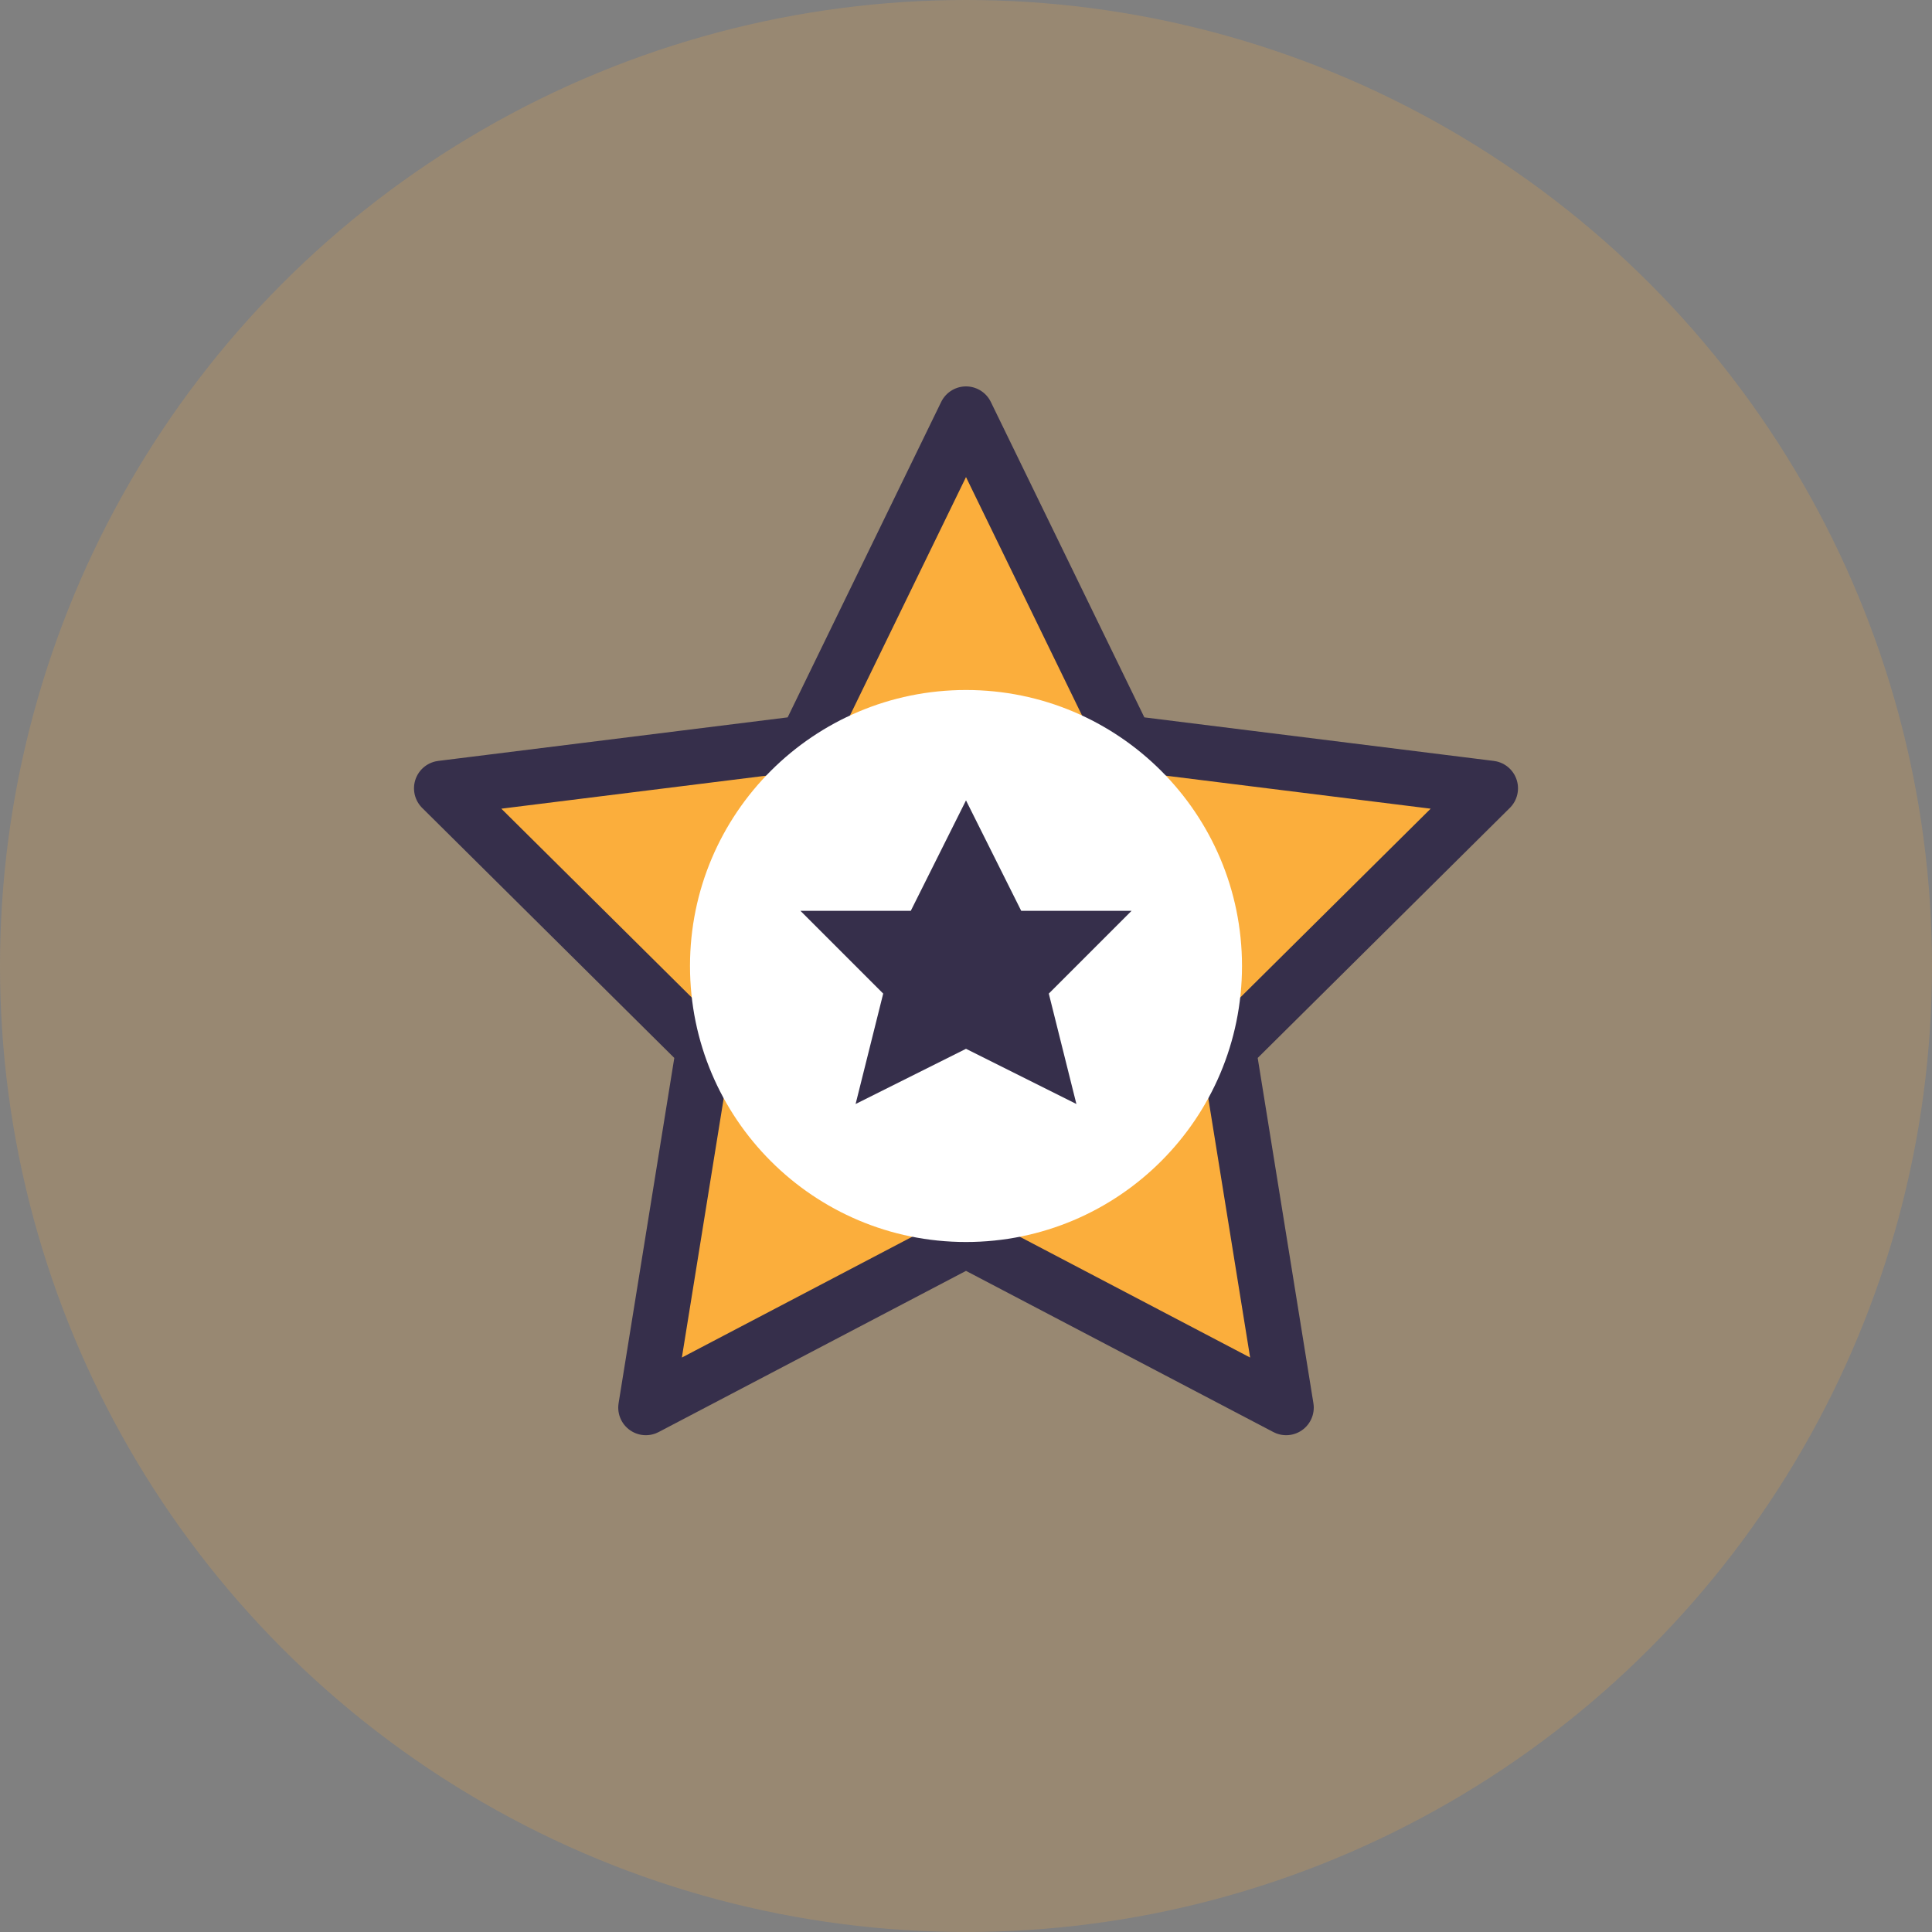
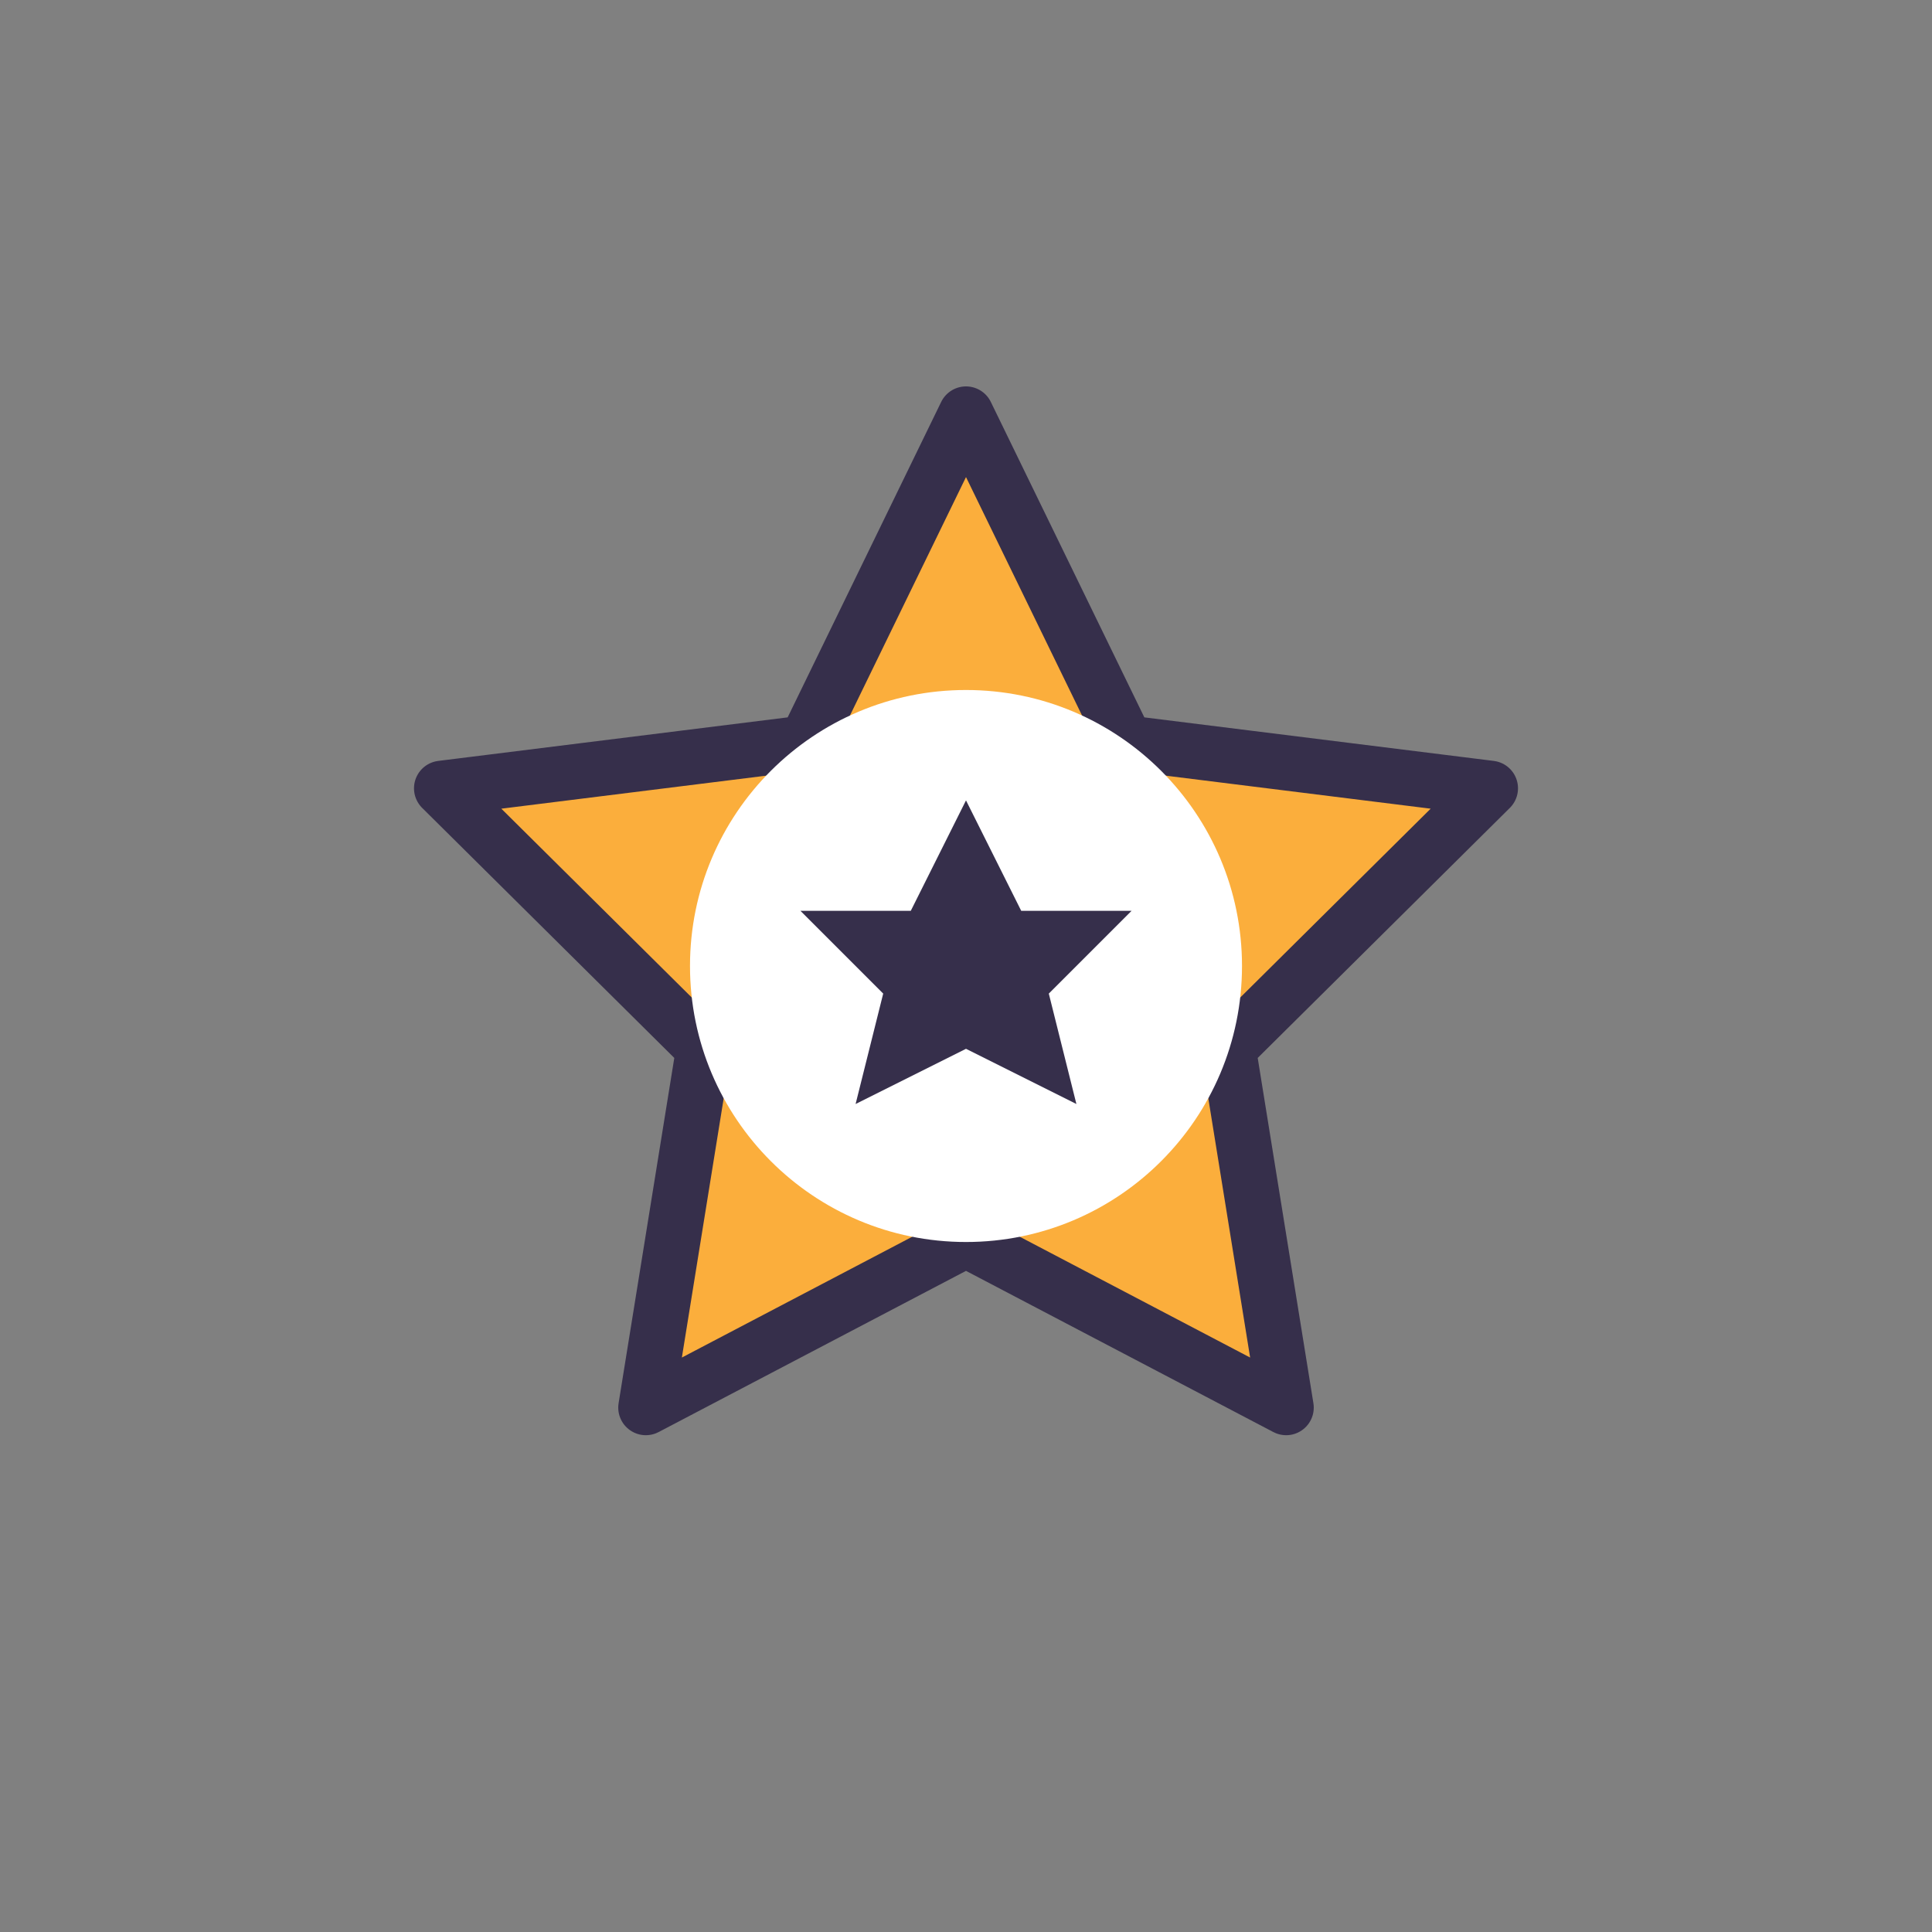
<svg xmlns="http://www.w3.org/2000/svg" width="70" height="70" viewBox="0 0 70 70" fill="none">
  <rect x="0" y="0" width="70" height="70" fill="#808080" stroke="none" />
-   <circle cx="35" cy="35" r="35" fill="#FBAE3C" opacity="0.2" />
  <path d="M35 15L40.8 26.917L54 28.562L44.5 37.983L46.6 51L35 44.917L23.4 51L25.5 37.983L16 28.562L29.2 26.917L35 15Z" fill="#FBAE3C" stroke="#362F4B" stroke-width="2" stroke-linejoin="round" />
  <circle cx="35" cy="35" r="10" fill="#FFFFFF" />
-   <path d="M35 29L37 33H41L38 36L39 40L35 38L31 40L32 36L29 33H33L35 29Z" fill="#362F4B" />
+   <path d="M35 29L37 33H41L38 36L39 40L35 38L31 40L32 36L29 33H33Z" fill="#362F4B" />
</svg>